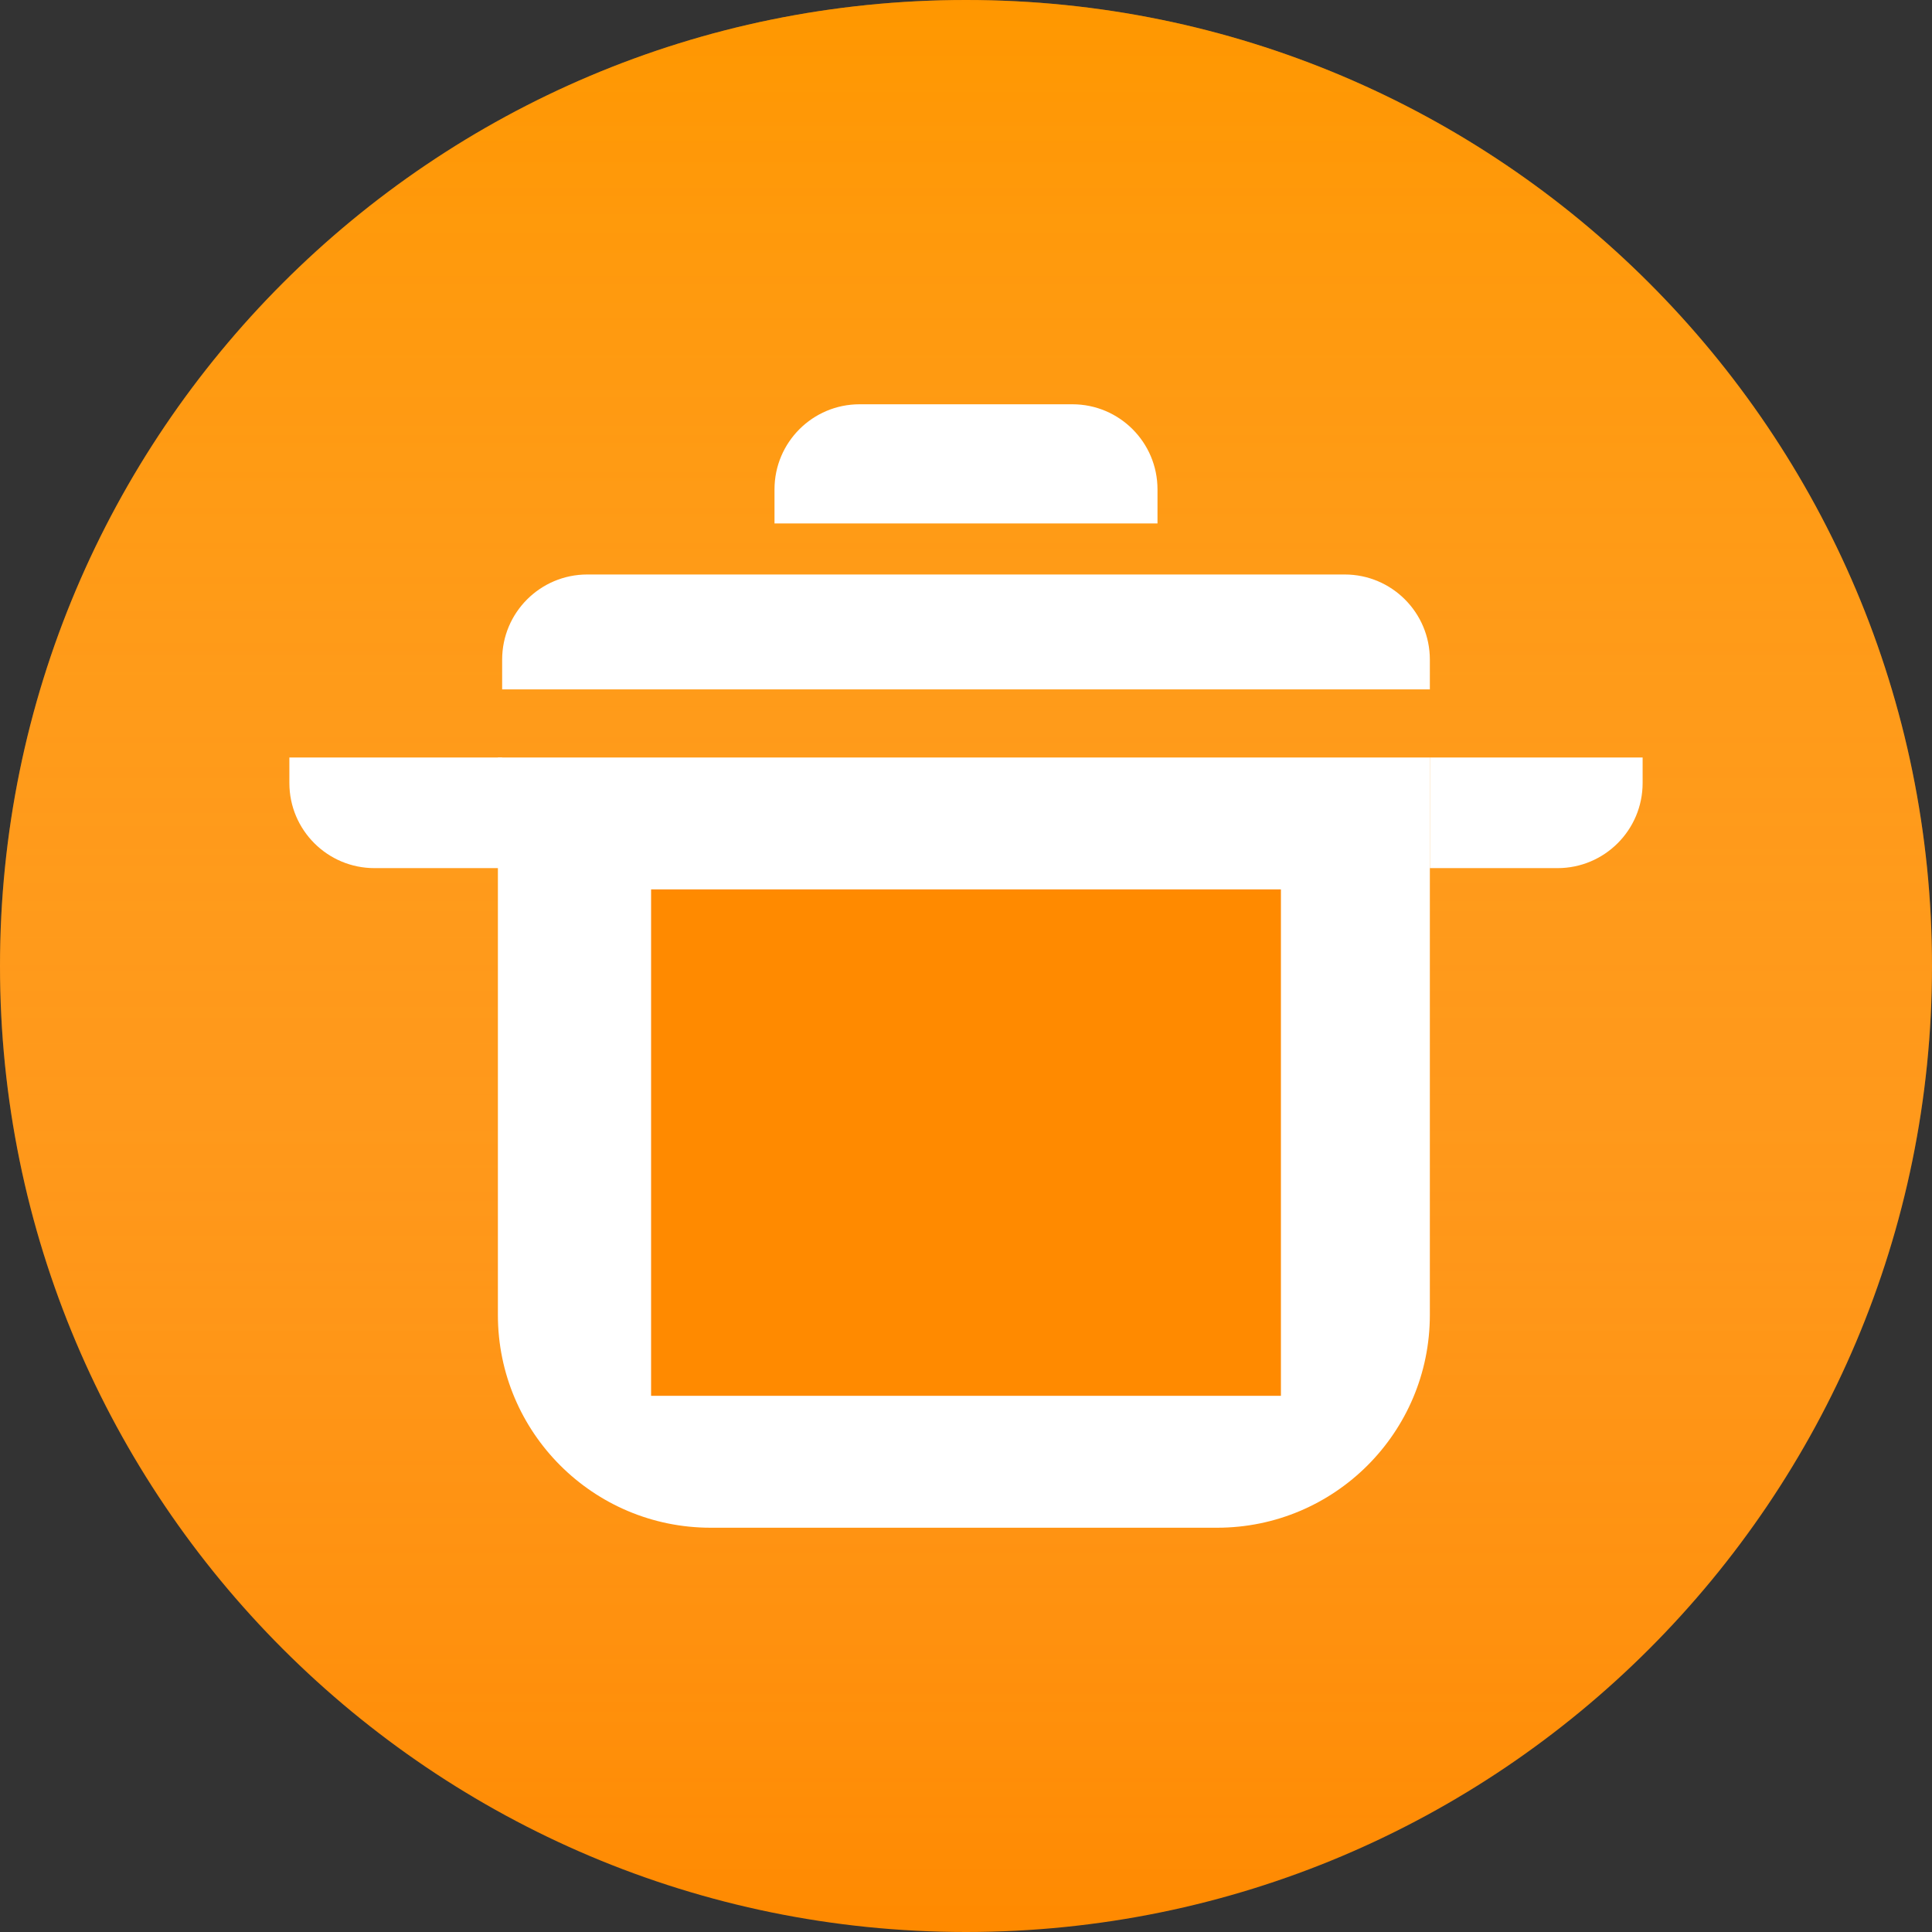
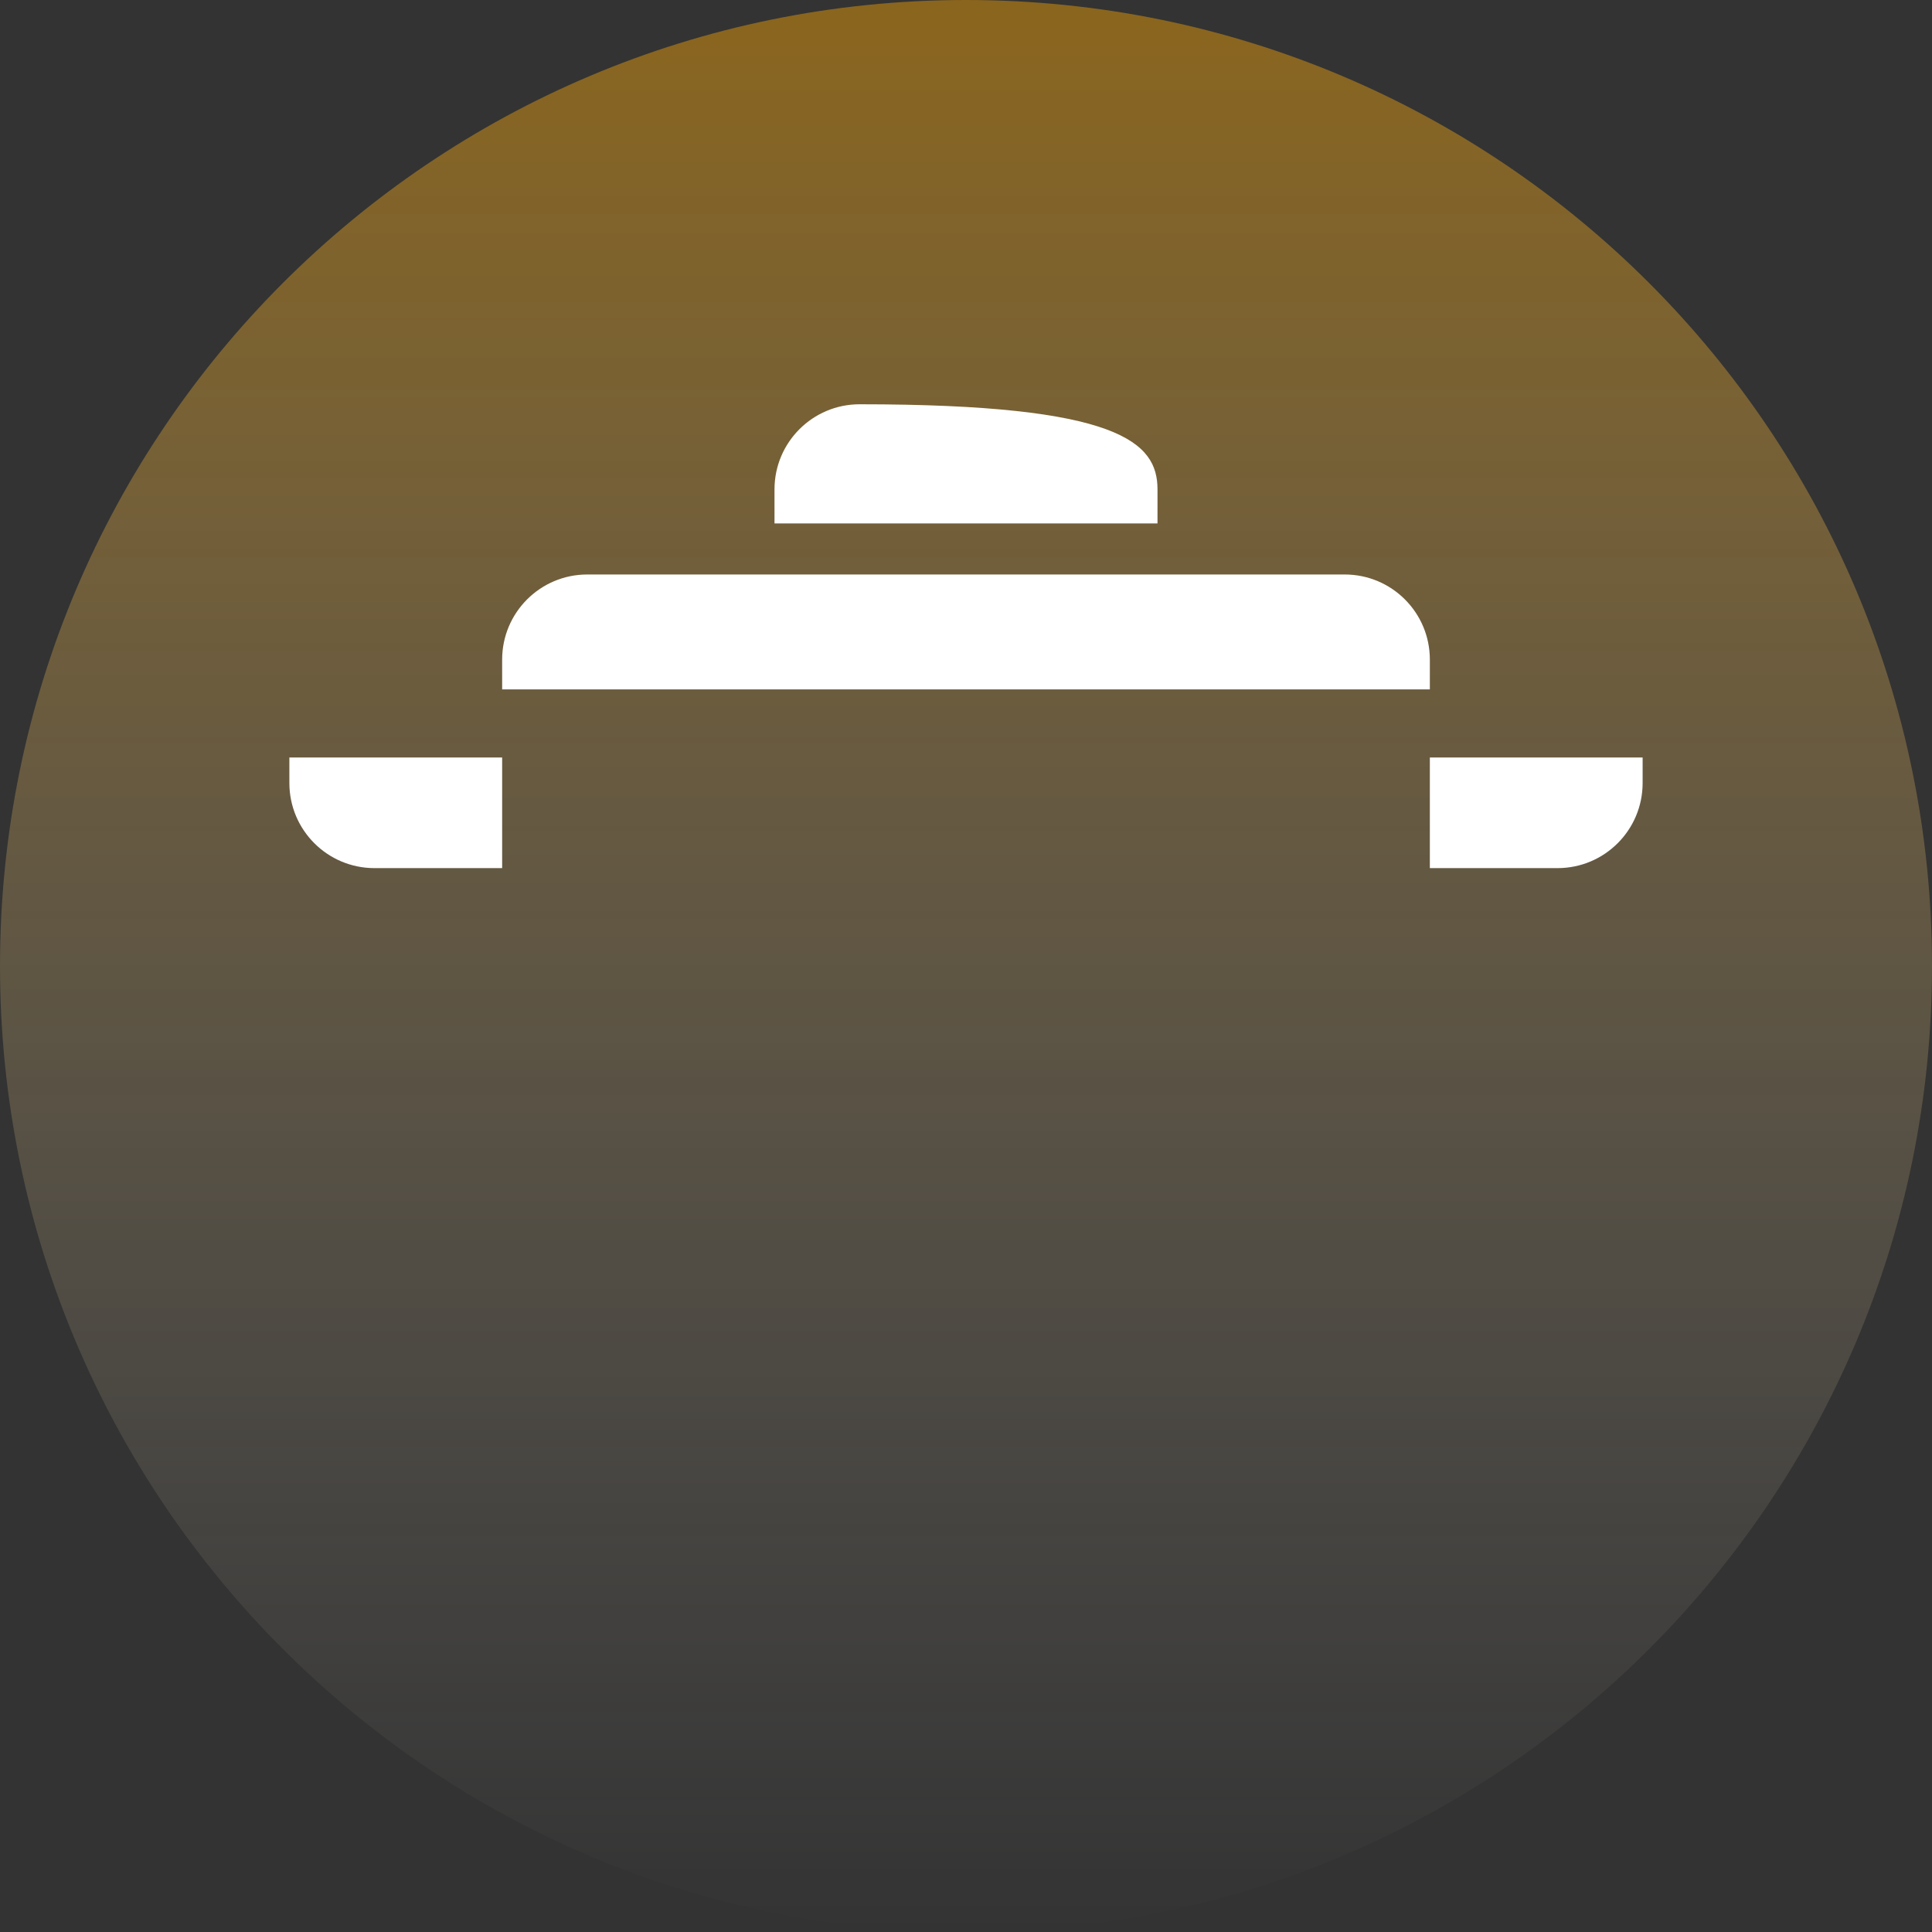
<svg xmlns="http://www.w3.org/2000/svg" width="120px" height="120px" viewBox="0 0 454 454" fill="none">
  <rect x="0" y="0" width="454" height="454" fill="#333333" stroke="none" />
-   <path d="M227 454C352.369 454 454 352.369 454 227C454 101.631 352.369 0 227 0C101.631 0 0 101.631 0 227C0 352.369 101.631 454 227 454Z" fill="#FF8A00" />
  <path d="M227 454C352.369 454 454 352.369 454 227C454 101.631 352.369 0 227 0C101.631 0 0 101.631 0 227C0 352.369 101.631 454 227 454Z" fill="url(#paint0_linear)" />
-   <path d="M117 178H336V309C336 336.614 313.614 359 286 359H167C139.386 359 117 336.614 117 309V178Z" fill="white" />
  <path d="M68 178H118V204H88C76.954 204 68 195.046 68 184V178Z" fill="white" />
  <path d="M336 178H386V184C386 195.046 377.046 204 366 204H336V178Z" fill="white" />
  <path d="M118 155C118 143.954 126.954 135 138 135H316C327.046 135 336 143.954 336 155V162H118V155Z" fill="white" />
-   <path d="M182 115C182 103.954 190.954 95 202 95H252C263.046 95 272 103.954 272 115V123H182V115Z" fill="white" />
-   <path d="M301 209H153V328H301V209Z" fill="#FF8A00" />
+   <path d="M182 115C182 103.954 190.954 95 202 95C263.046 95 272 103.954 272 115V123H182V115Z" fill="white" />
  <defs>
    <linearGradient id="paint0_linear" x1="227" y1="0" x2="227" y2="454" gradientUnits="userSpaceOnUse">
      <stop stop-color="#FFA800" stop-opacity="0.43" />
      <stop offset="1" stop-color="white" stop-opacity="0" />
    </linearGradient>
  </defs>
</svg>